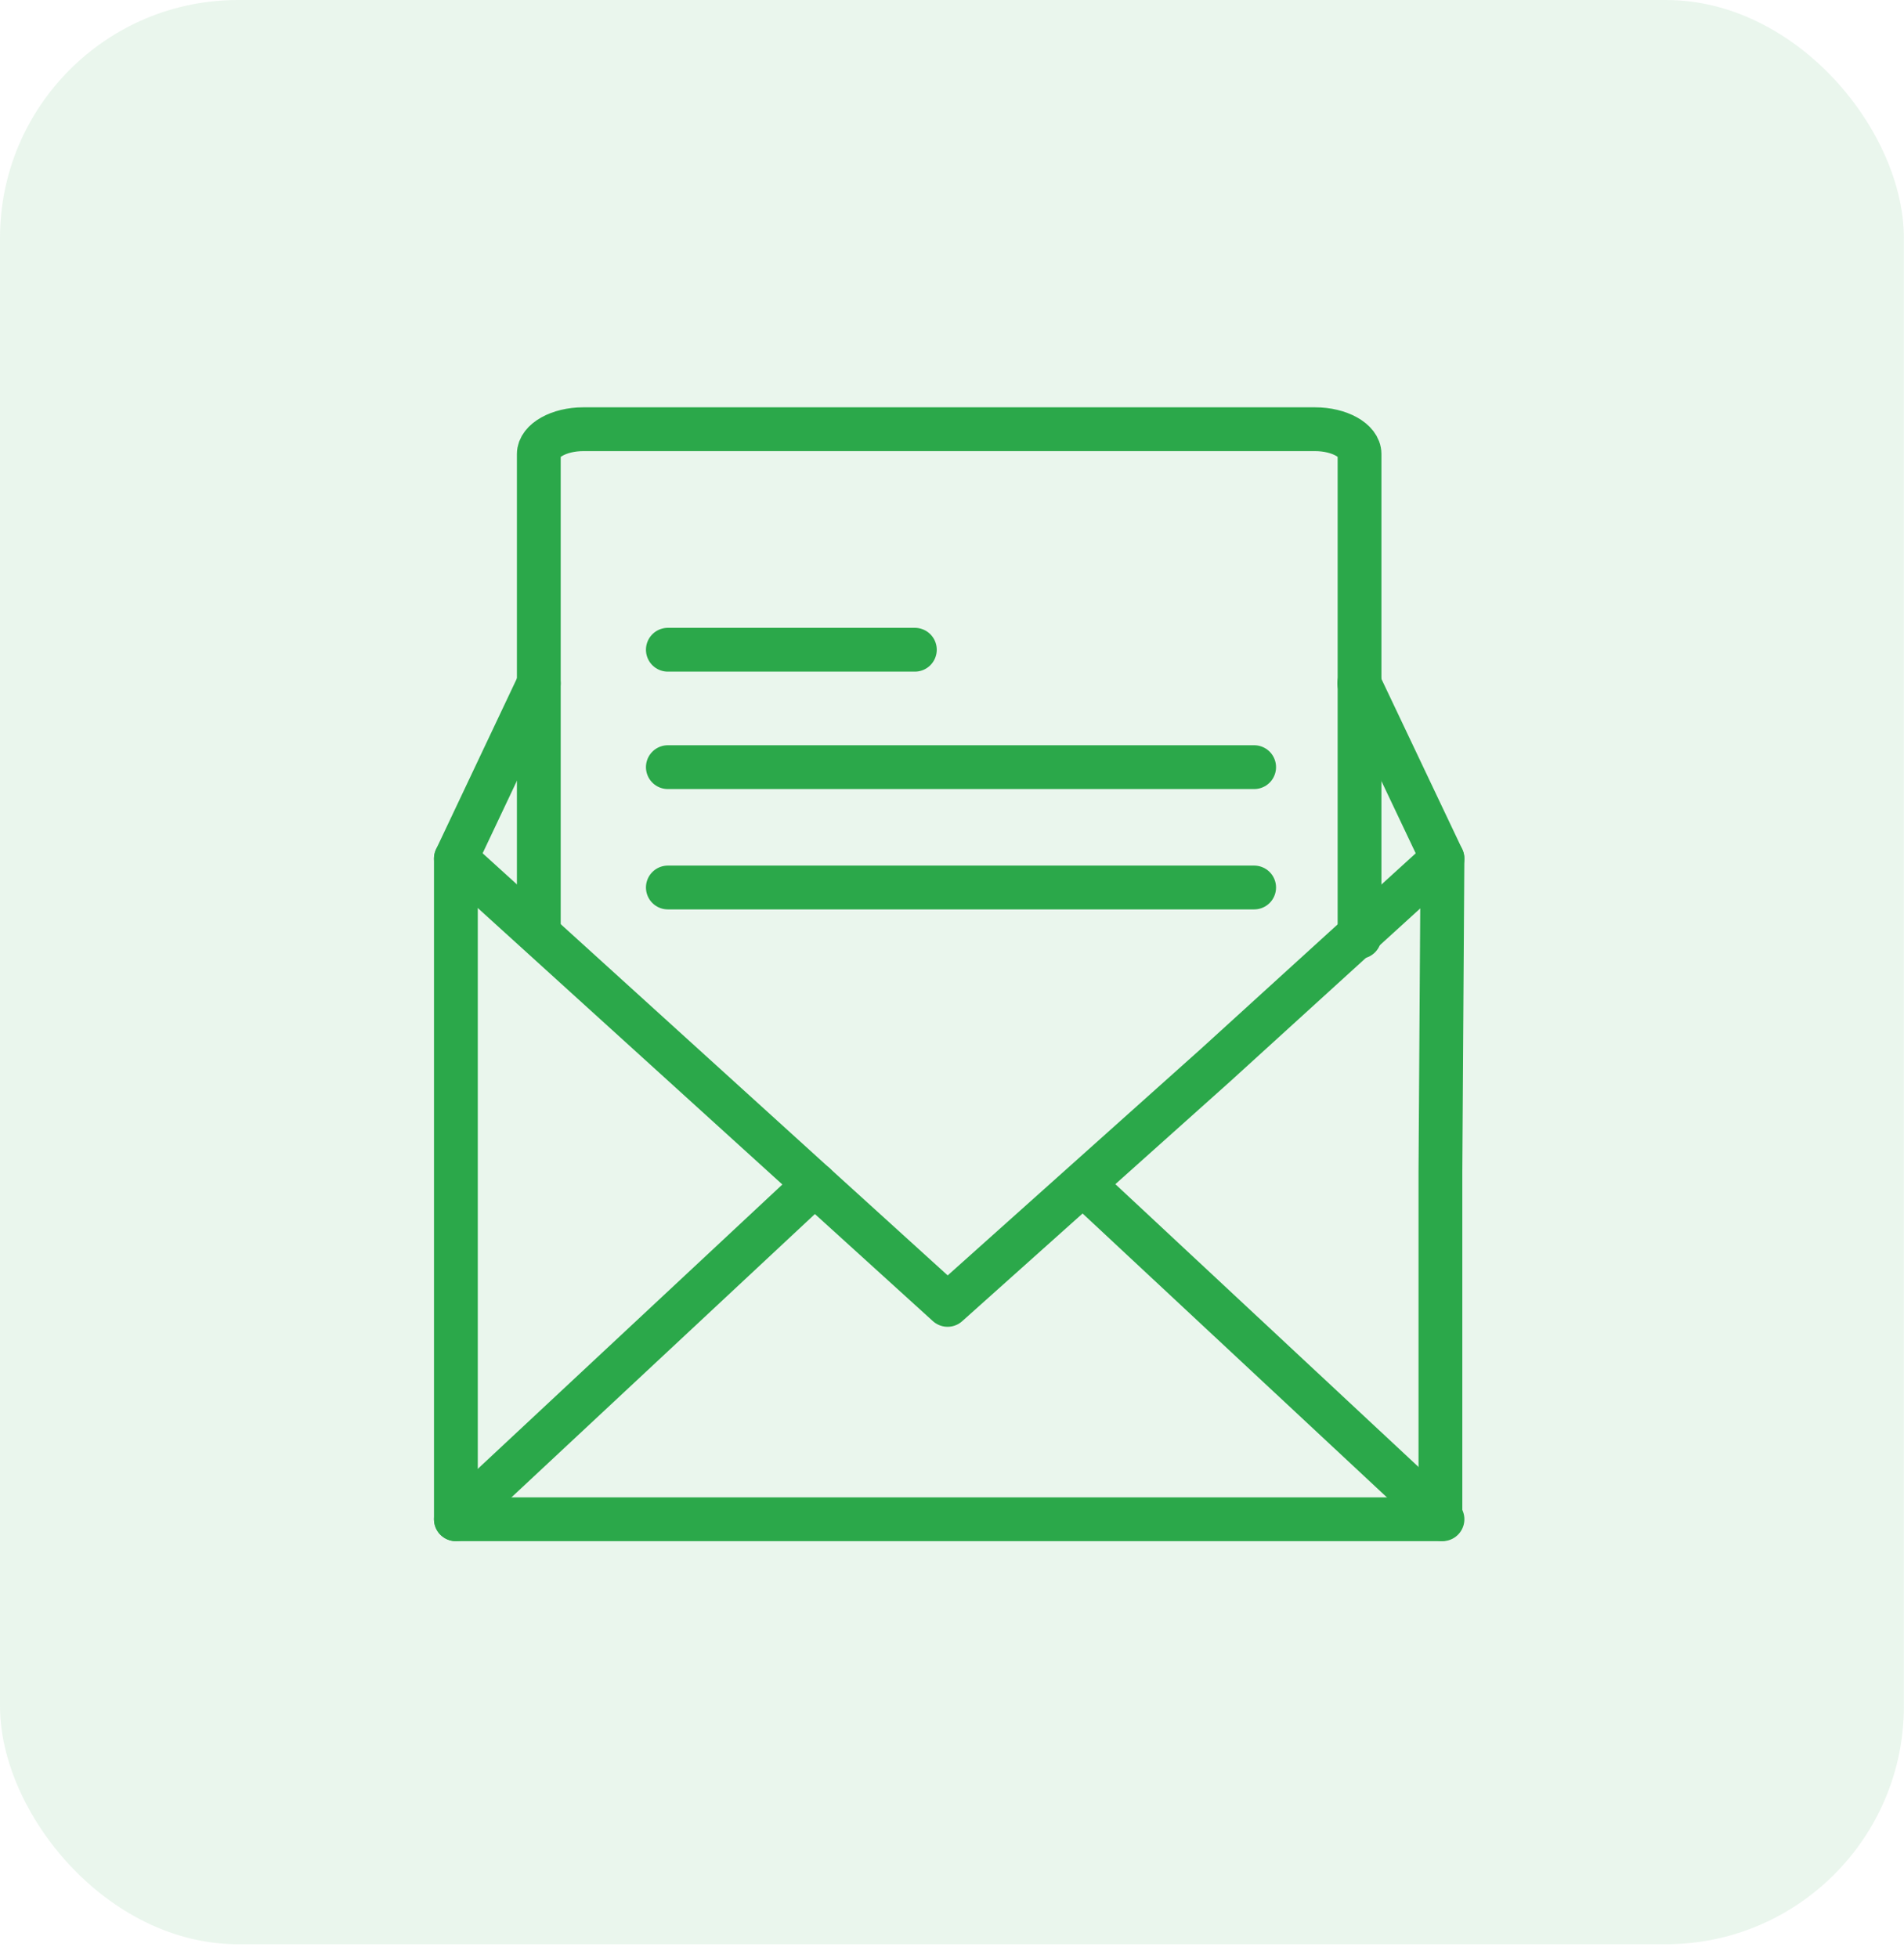
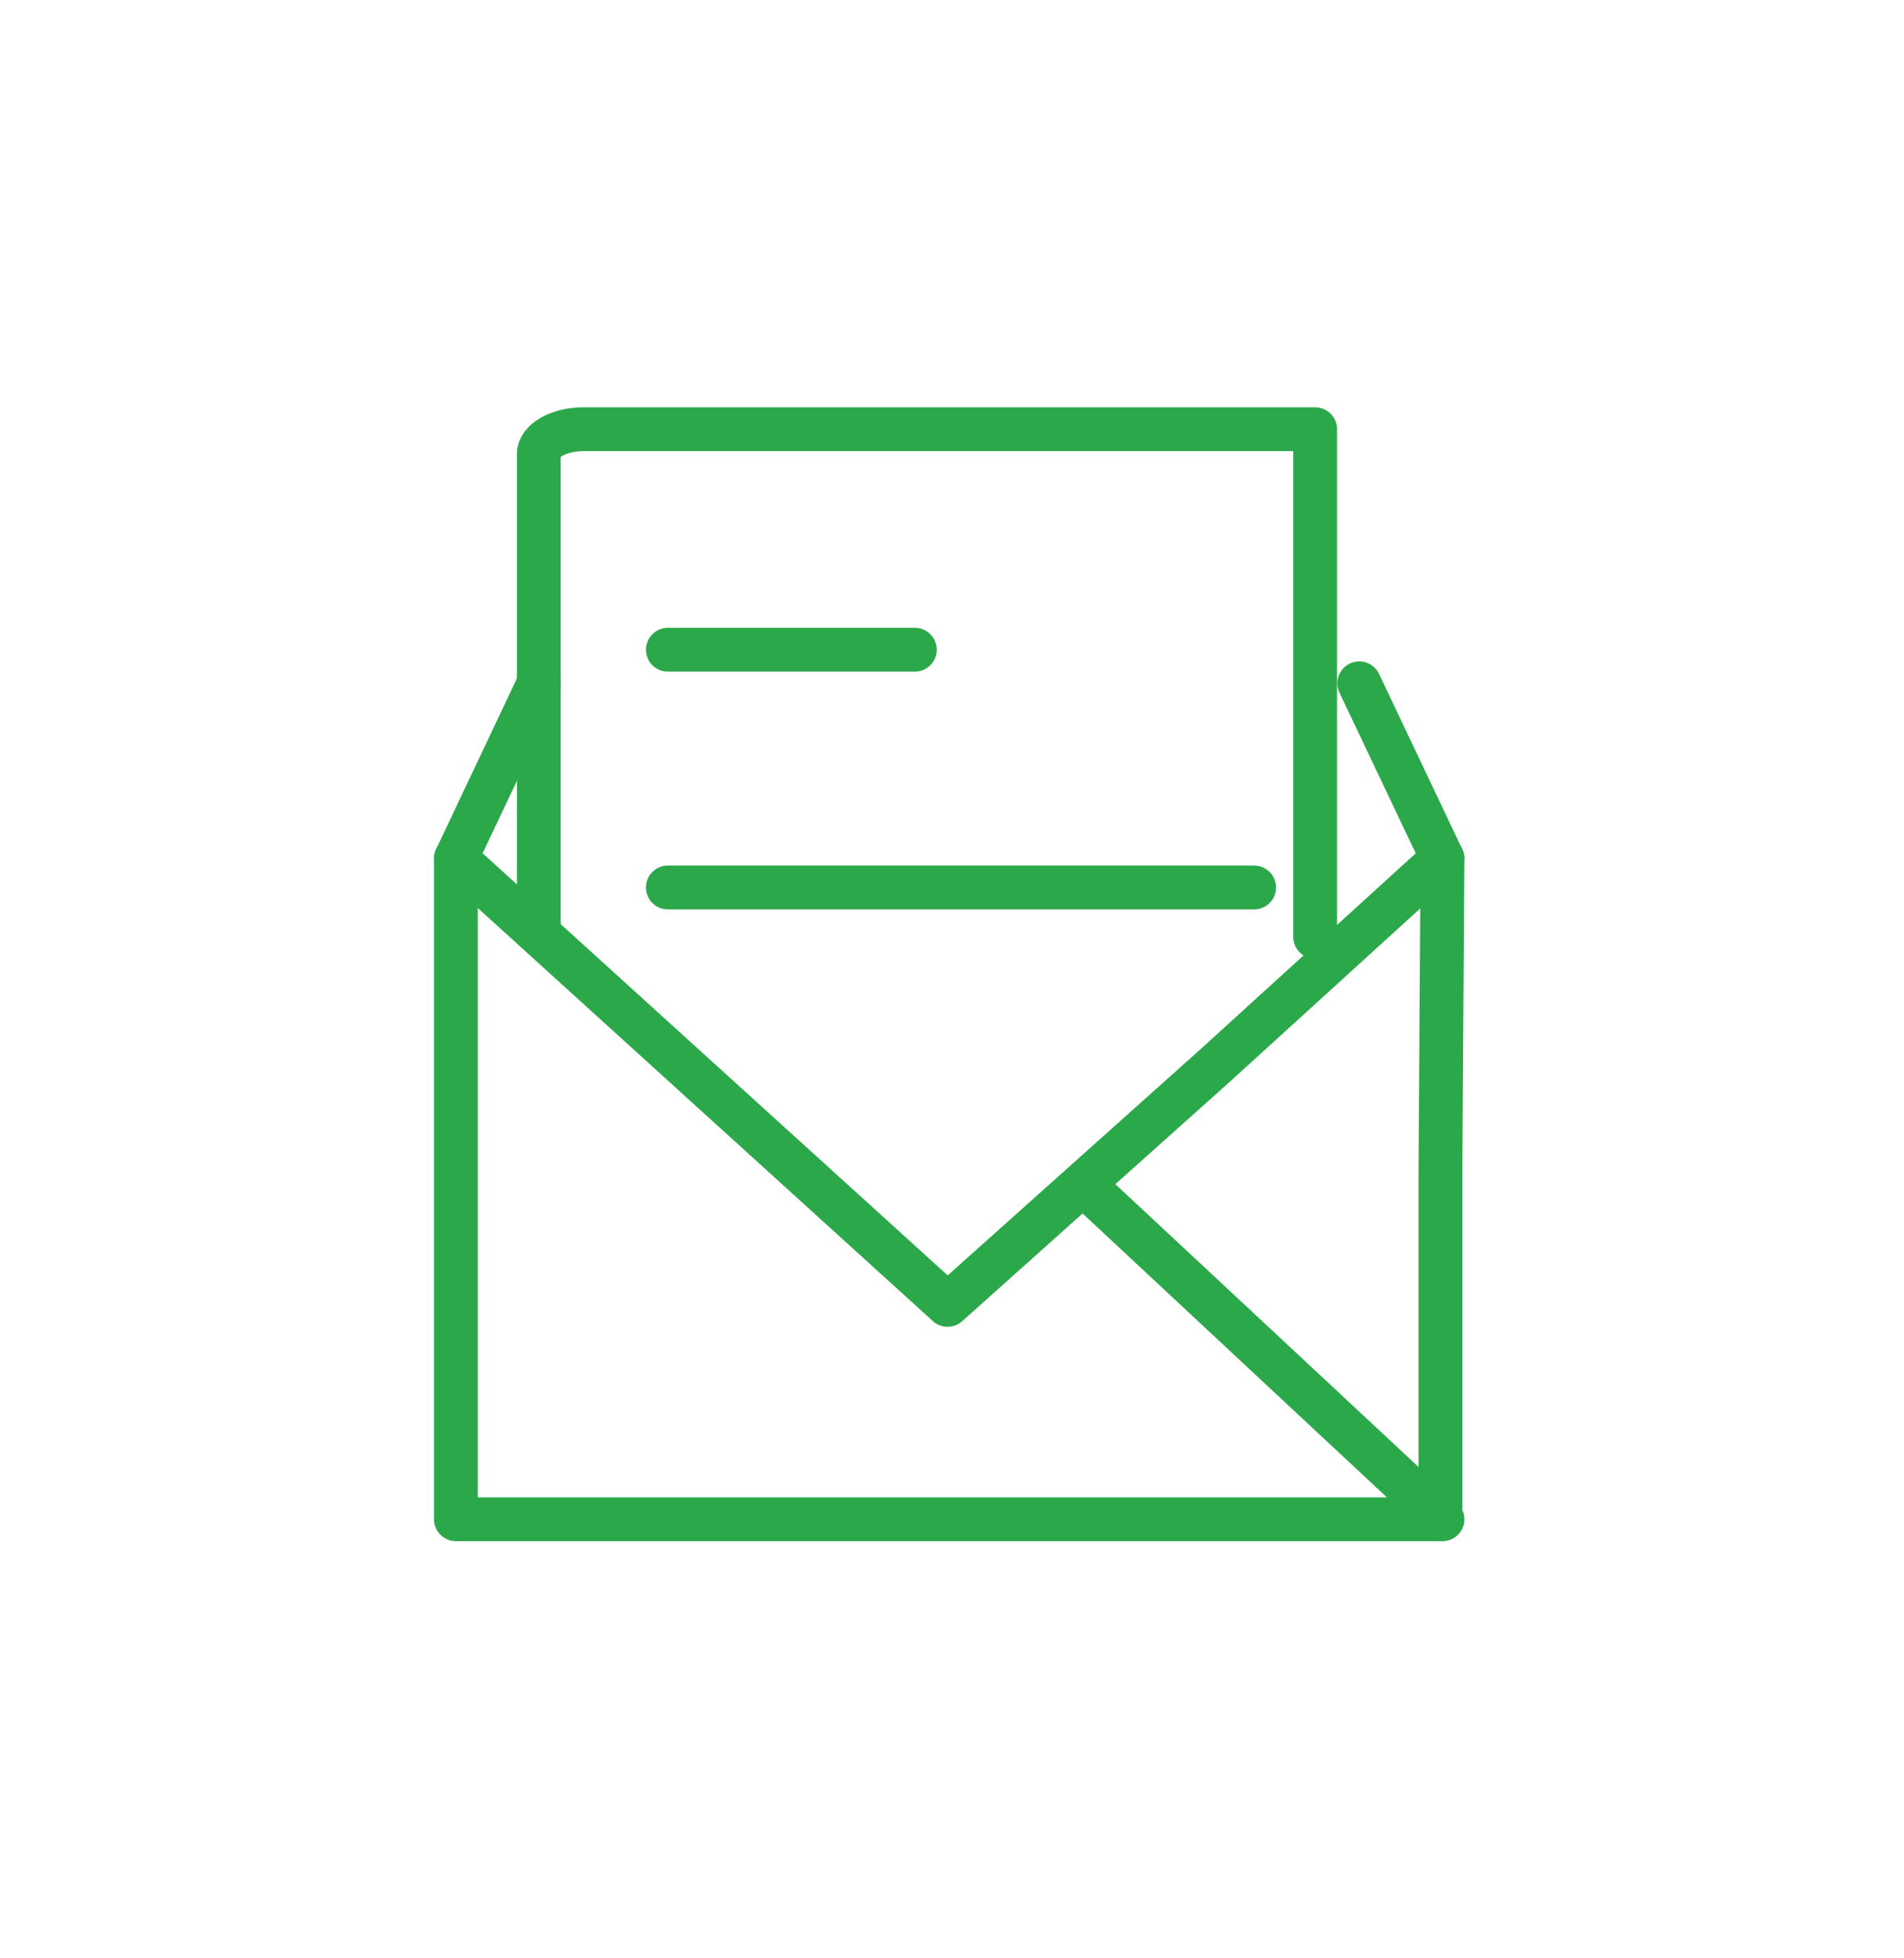
<svg xmlns="http://www.w3.org/2000/svg" width="71" height="73" viewBox="0 0 71 73" fill="none">
-   <rect opacity="0.1" width="70.996" height="72.475" rx="8.875" fill="#2BA84A" />
-   <path d="M20.092 34.531V16.925C20.092 16.425 20.843 16 21.747 16H49.042C49.935 16 50.697 16.414 50.697 16.925V34.923" stroke="#2BA84A" stroke-width="1.633" stroke-linecap="round" stroke-linejoin="round" />
+   <path d="M20.092 34.531V16.925C20.092 16.425 20.843 16 21.747 16H49.042V34.923" stroke="#2BA84A" stroke-width="1.633" stroke-linecap="round" stroke-linejoin="round" />
  <path d="M53.789 32.005L53.713 43.688V56.633H17V32.005" stroke="#2BA84A" stroke-width="1.633" stroke-linecap="round" stroke-linejoin="round" />
  <path d="M20.092 25.472L17 32.005L35.335 48.642L45.33 39.703L53.789 32.005L50.687 25.472" stroke="#2BA84A" stroke-width="1.633" stroke-linecap="round" stroke-linejoin="round" />
-   <path d="M17 56.633L30.381 44.145" stroke="#2BA84A" stroke-width="1.633" stroke-linecap="round" stroke-linejoin="round" />
  <path d="M53.79 56.633L40.398 44.145" stroke="#2BA84A" stroke-width="1.633" stroke-linecap="round" stroke-linejoin="round" />
-   <path d="M24.904 28.597H46.767" stroke="#2BA84A" stroke-width="1.633" stroke-linecap="round" stroke-linejoin="round" />
  <path d="M24.904 24.22H34.115" stroke="#2BA84A" stroke-width="1.633" stroke-linecap="round" stroke-linejoin="round" />
  <path d="M24.904 33.083H46.767" stroke="#2BA84A" stroke-width="1.633" stroke-linecap="round" stroke-linejoin="round" />
</svg>